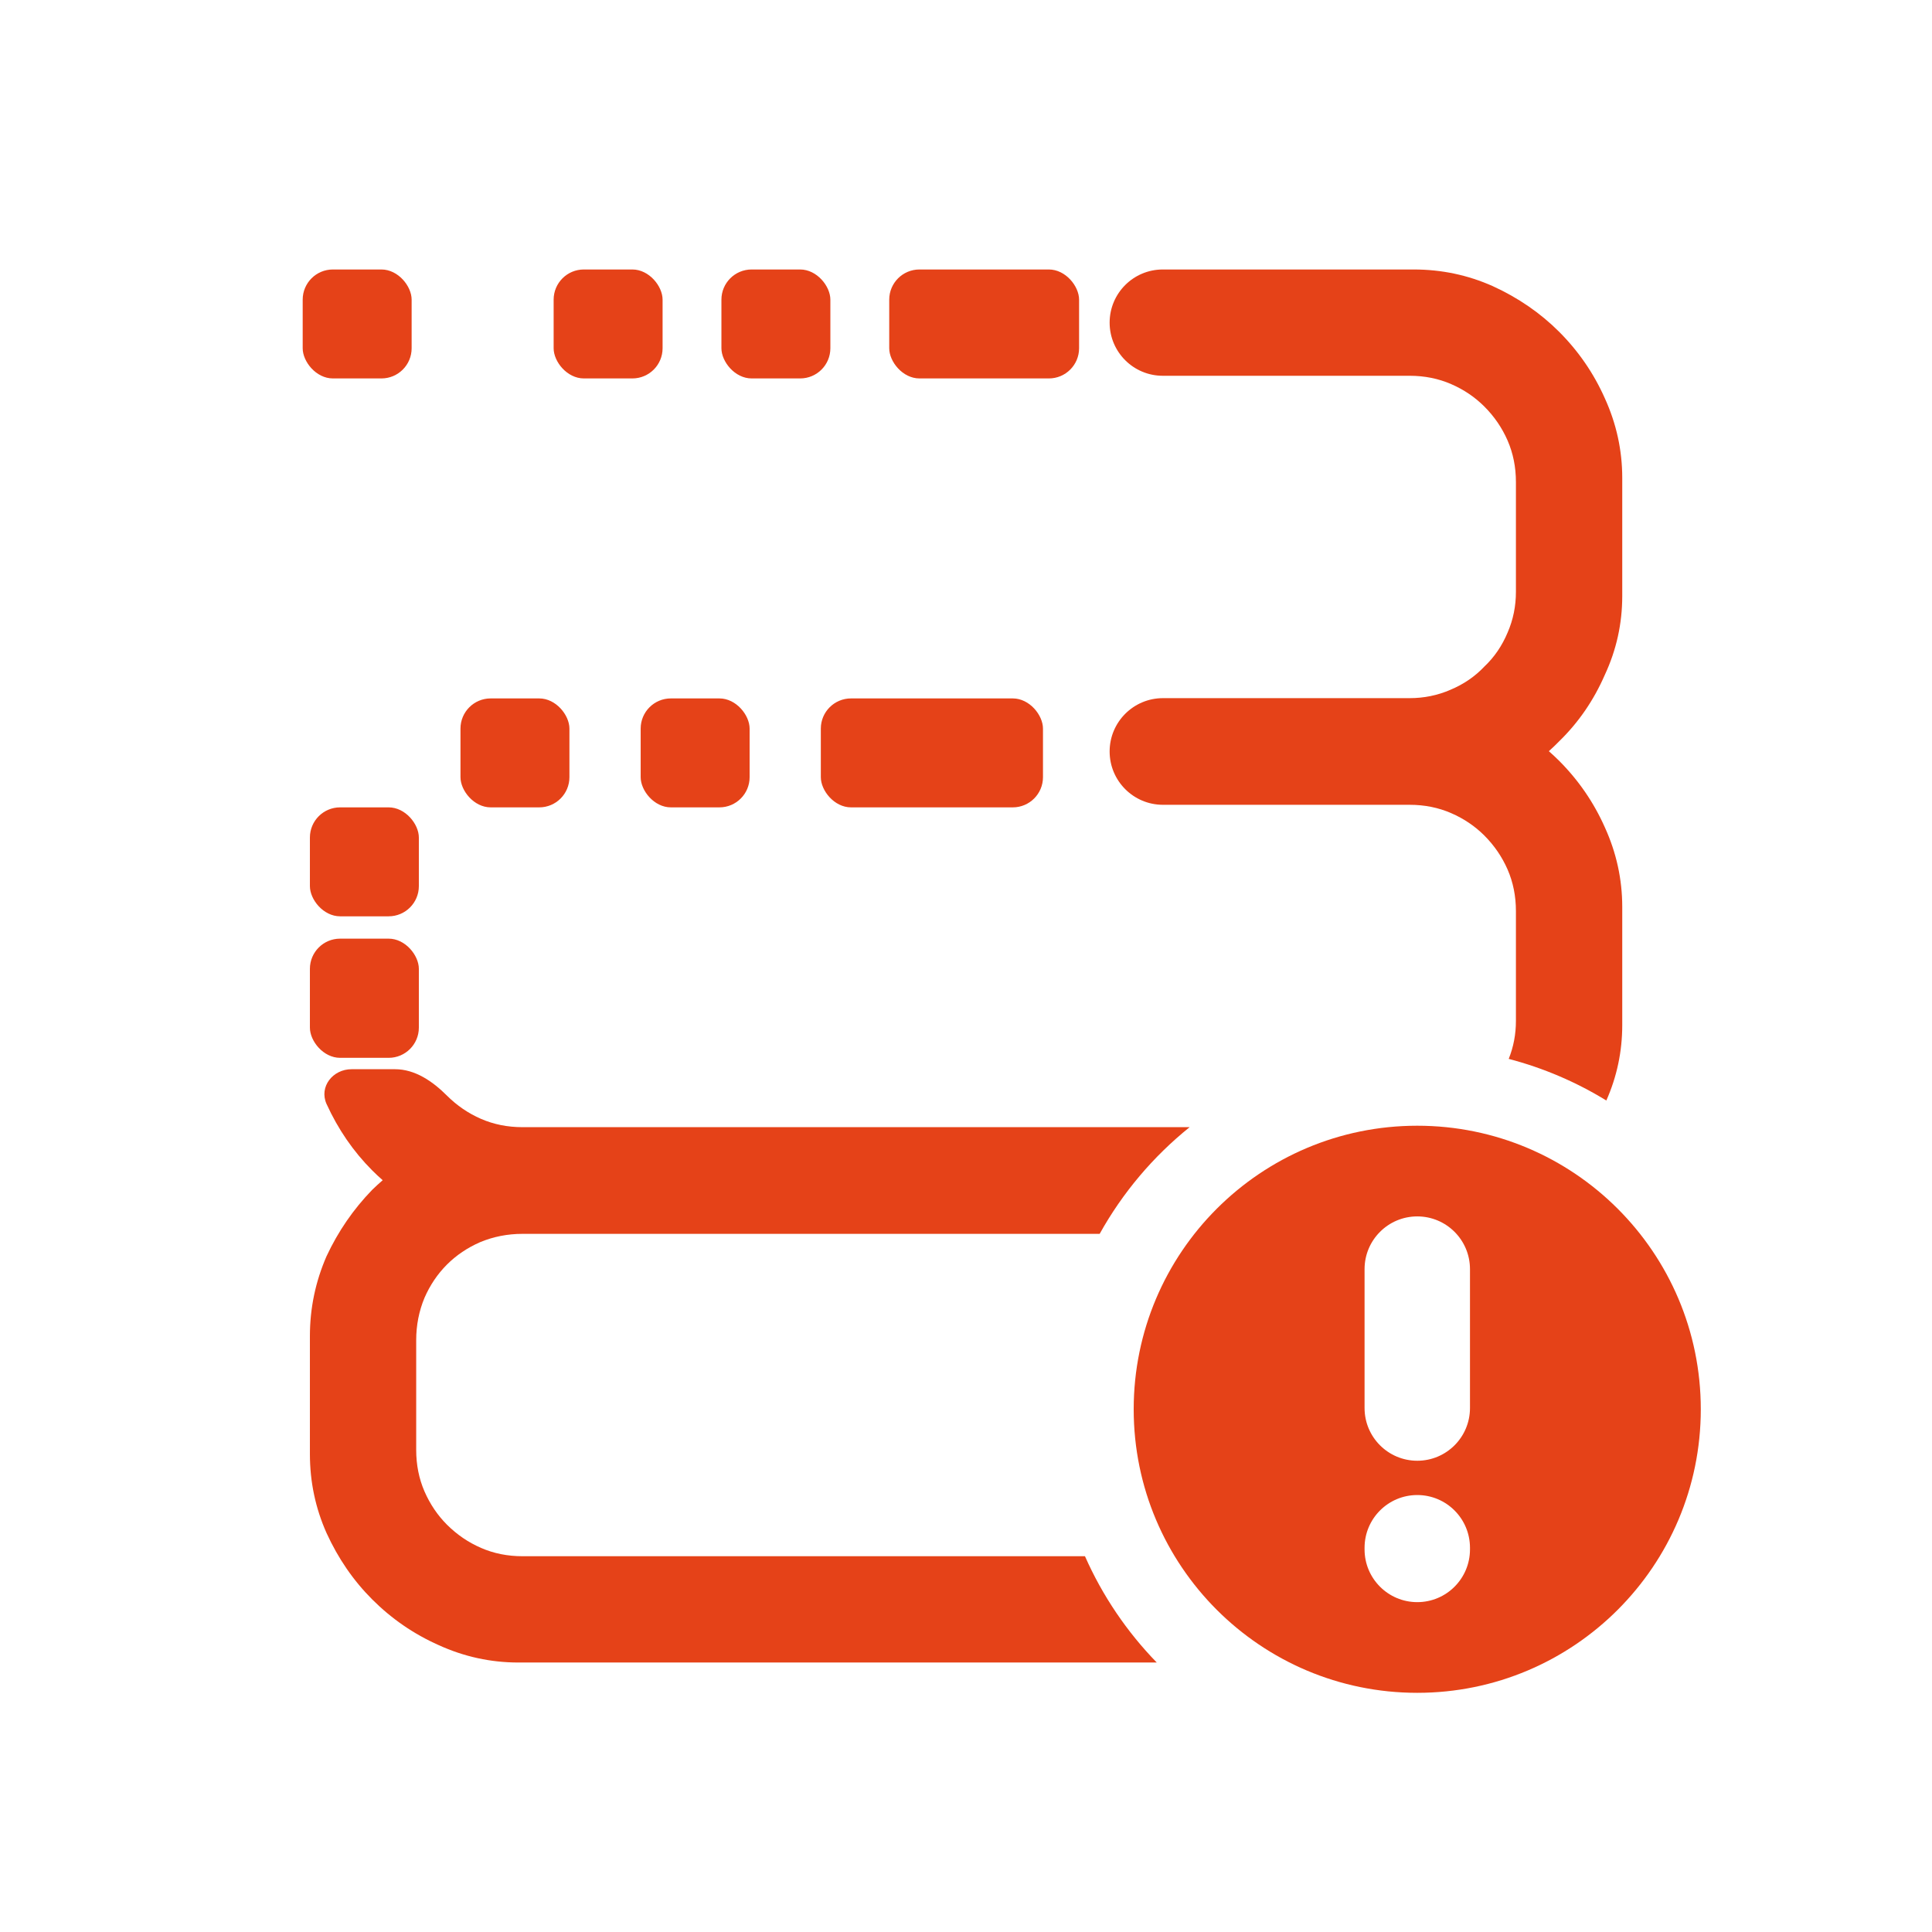
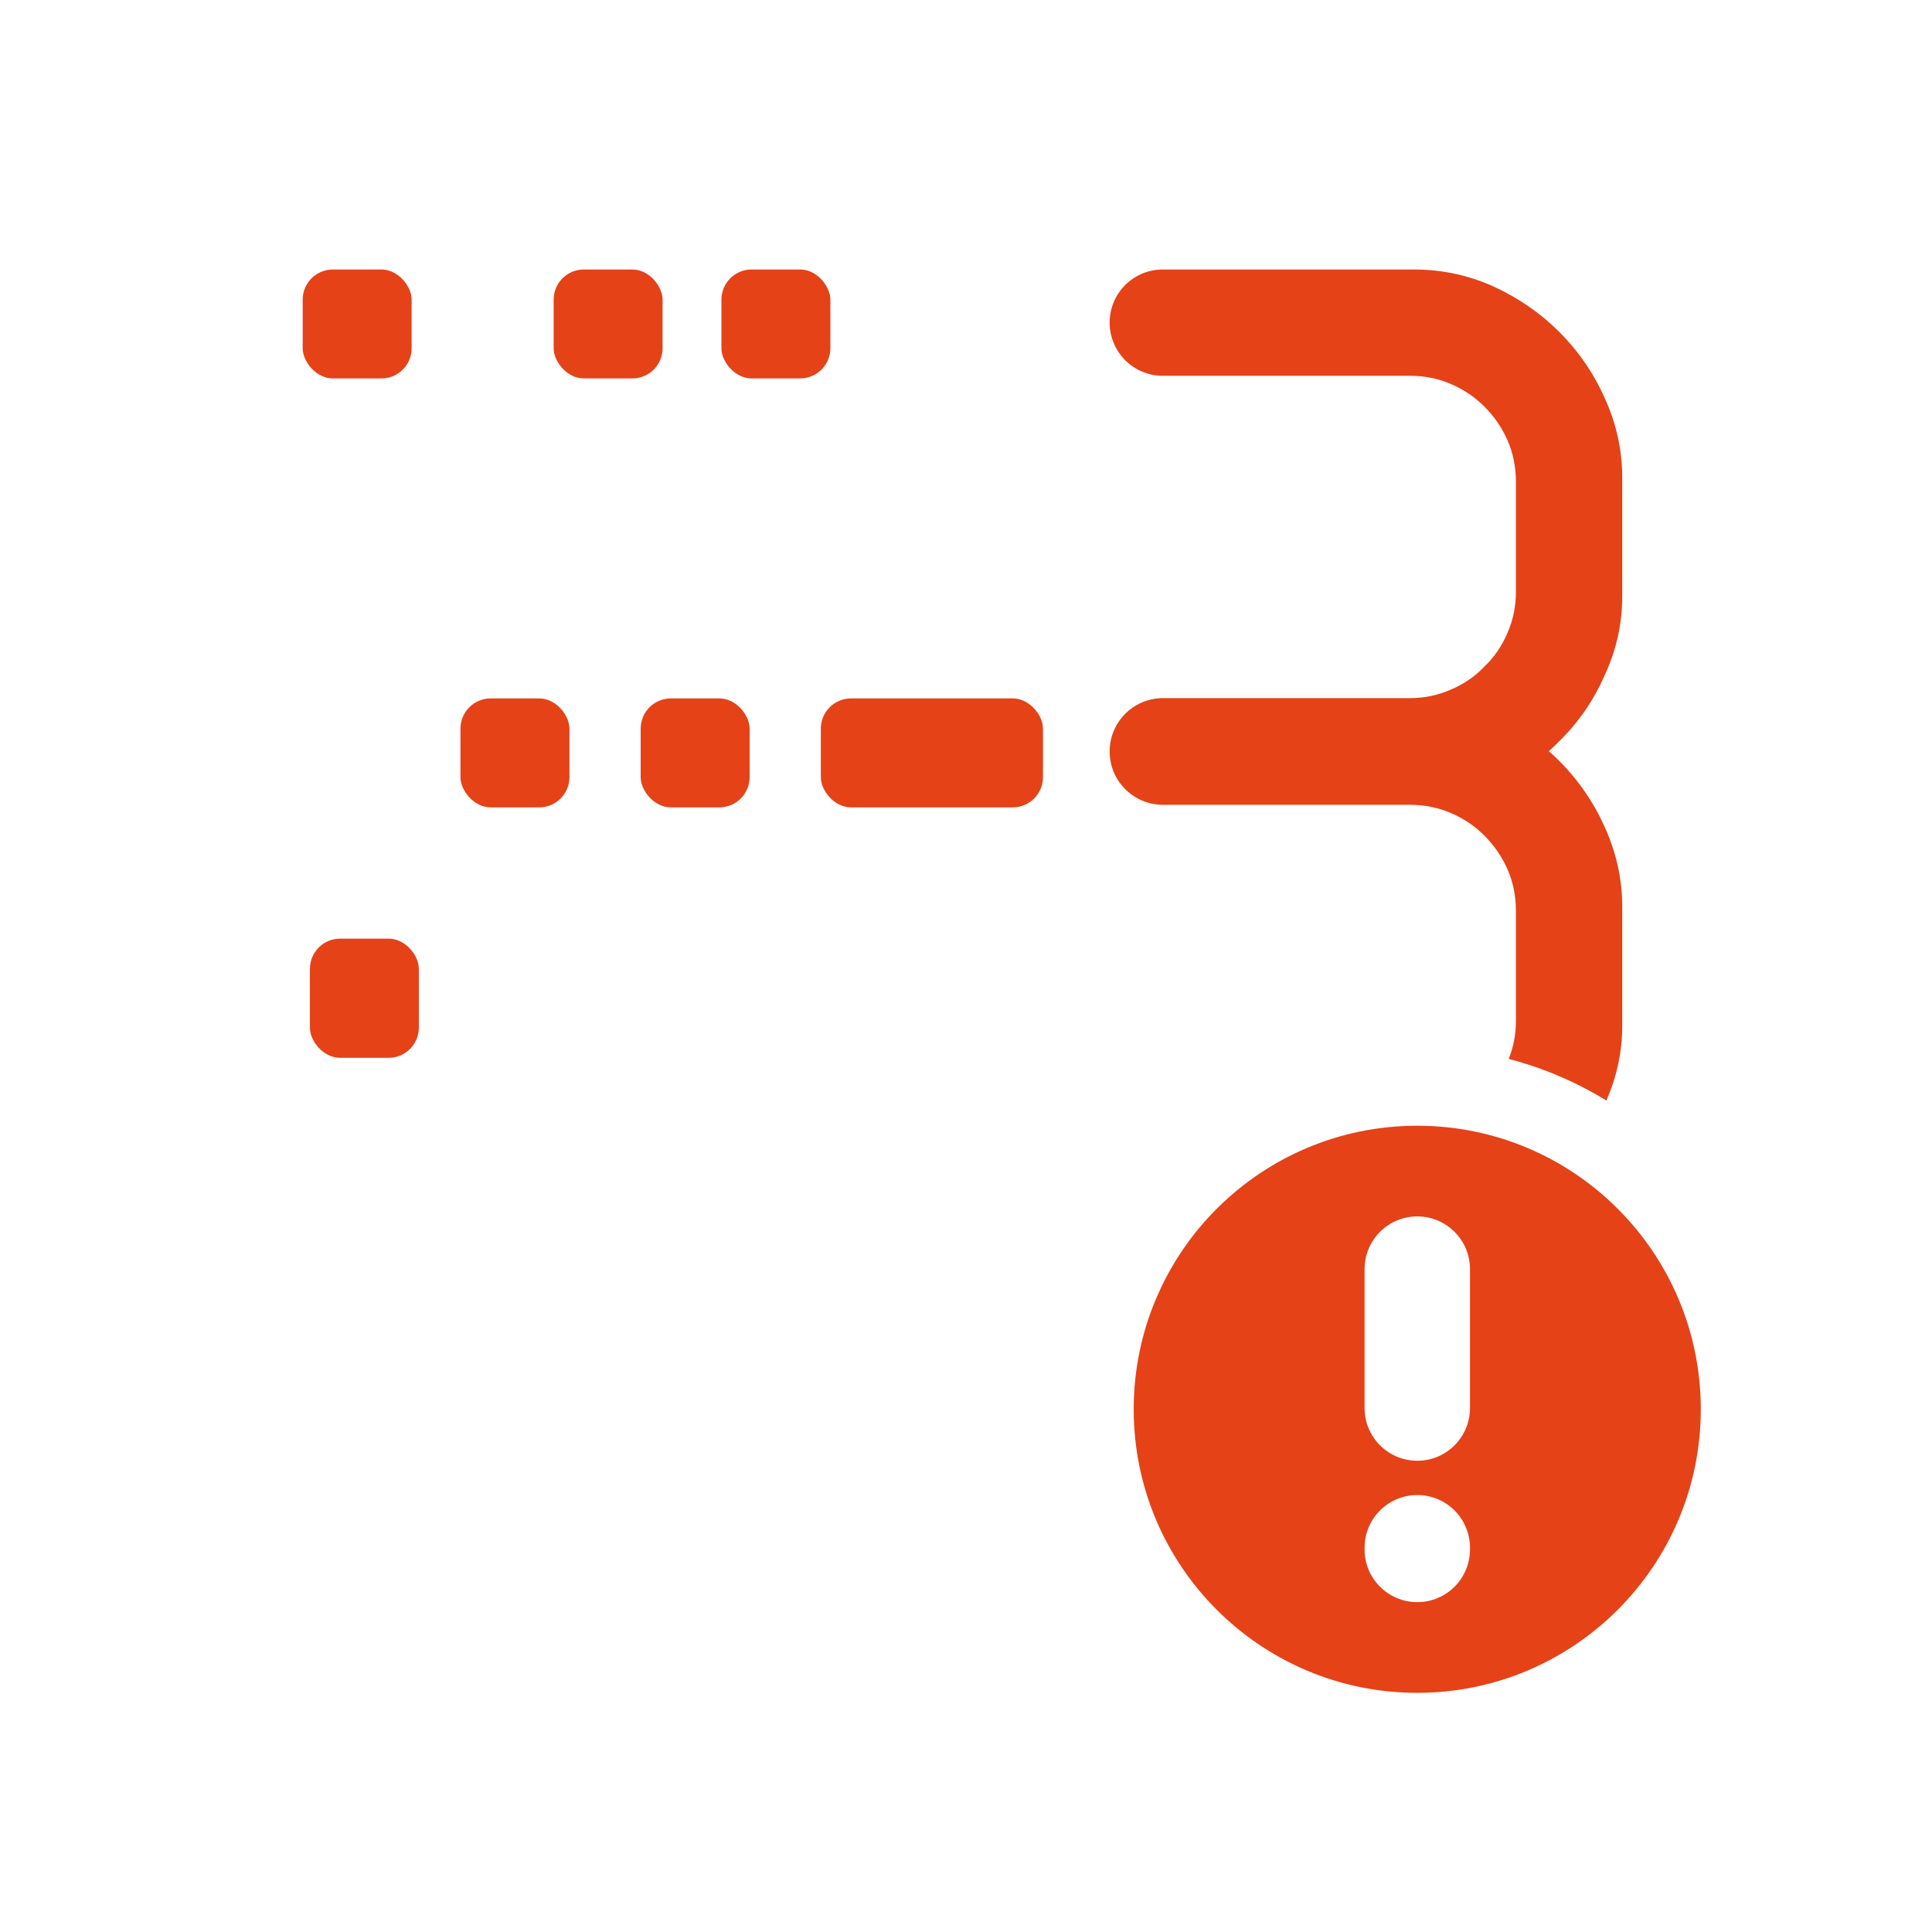
<svg xmlns="http://www.w3.org/2000/svg" width="64" height="64" viewBox="0 0 64 64" fill="none">
  <path fill-rule="evenodd" clip-rule="evenodd" d="M46.948 56.077C52.135 56.077 56.341 51.872 56.341 46.684C56.341 41.496 52.135 37.291 46.948 37.291C41.76 37.291 37.555 41.496 37.555 46.684C37.555 51.872 41.76 56.077 46.948 56.077ZM45.203 42.041C45.203 41.077 45.985 40.295 46.949 40.295C47.914 40.295 48.695 41.077 48.695 42.041V46.643C48.695 47.607 47.914 48.389 46.949 48.389C45.985 48.389 45.203 47.607 45.203 46.643V42.041ZM45.203 51.272C45.203 50.307 45.985 49.525 46.949 49.525C47.914 49.525 48.695 50.307 48.695 51.272V51.327C48.695 52.291 47.914 53.073 46.949 53.073C45.985 53.073 45.203 52.291 45.203 51.327V51.272Z" fill="#E54218" />
-   <path d="M11.645 35.419C11.024 35.419 10.564 36.001 10.816 36.568V36.568C11.201 37.412 11.706 38.146 12.329 38.77C12.442 38.883 12.558 38.992 12.677 39.096C12.558 39.199 12.442 39.305 12.329 39.415C11.706 40.057 11.201 40.791 10.816 41.616C10.449 42.46 10.266 43.34 10.266 44.258V48.167C10.266 49.085 10.449 49.956 10.816 50.781C11.201 51.625 11.706 52.359 12.329 52.982C12.971 53.624 13.705 54.129 14.53 54.496C15.374 54.881 16.255 55.073 17.172 55.073L38.319 55.073C37.331 54.057 36.522 52.866 35.941 51.552L17.309 51.552C16.814 51.552 16.355 51.46 15.934 51.276C15.512 51.093 15.136 50.836 14.805 50.506C14.494 50.194 14.246 49.827 14.062 49.406C13.879 48.984 13.787 48.525 13.787 48.03L13.787 44.395C13.787 43.9 13.879 43.432 14.062 42.992C14.246 42.57 14.494 42.203 14.805 41.891C15.117 41.58 15.484 41.332 15.906 41.148C16.346 40.965 16.814 40.873 17.309 40.873H36.428C37.186 39.51 38.201 38.31 39.408 37.339L17.309 37.339C16.814 37.339 16.355 37.247 15.934 37.064C15.512 36.88 15.136 36.623 14.805 36.293V36.293C14.334 35.822 13.751 35.419 13.085 35.419H11.645Z" fill="#E54218" />
  <path d="M36.758 24.894C36.758 25.869 37.549 26.66 38.525 26.66H46.695C47.19 26.66 47.649 26.752 48.071 26.936C48.493 27.119 48.859 27.367 49.171 27.678C49.501 28.009 49.758 28.385 49.942 28.806C50.125 29.228 50.217 29.687 50.217 30.182V33.817C50.217 34.261 50.137 34.681 49.978 35.077C51.133 35.379 52.22 35.847 53.212 36.456C53.563 35.664 53.739 34.83 53.739 33.955V30.045C53.739 29.128 53.546 28.247 53.161 27.403C52.794 26.578 52.289 25.844 51.648 25.202C51.538 25.092 51.424 24.986 51.308 24.884C51.424 24.779 51.538 24.671 51.648 24.558C52.289 23.934 52.794 23.2 53.161 22.357C53.546 21.531 53.739 20.66 53.739 19.743V15.833C53.739 14.916 53.546 14.035 53.161 13.191C52.794 12.366 52.289 11.632 51.648 10.99C51.024 10.367 50.29 9.862 49.446 9.477C48.621 9.11 47.75 8.927 46.833 8.927H38.519C37.546 8.927 36.758 9.715 36.758 10.688V10.688C36.758 11.66 37.546 12.448 38.519 12.448L46.695 12.448C47.19 12.448 47.649 12.54 48.071 12.724C48.493 12.907 48.859 13.155 49.171 13.467C49.501 13.797 49.758 14.173 49.942 14.595C50.125 15.017 50.217 15.475 50.217 15.97V19.605C50.217 20.082 50.125 20.531 49.942 20.953C49.758 21.393 49.501 21.77 49.171 22.081C48.859 22.412 48.483 22.668 48.043 22.852C47.621 23.035 47.172 23.127 46.695 23.127H38.525C37.549 23.127 36.758 23.918 36.758 24.894V24.894Z" fill="#E54218" />
  <rect x="27.191" y="23.136" width="7.359" height="3.609" rx="1" fill="#E54218" />
  <rect x="21.223" y="23.136" width="3.609" height="3.609" rx="1" fill="#E54218" />
  <rect x="15.254" y="23.136" width="3.609" height="3.609" rx="1" fill="#E54218" />
  <rect x="10.266" y="31.094" width="3.609" height="3.948" rx="1" fill="#E54218" />
-   <rect x="10.266" y="26.745" width="3.609" height="3.609" rx="1" fill="#E54218" />
-   <rect x="29.457" y="8.927" width="6.289" height="3.609" rx="1" fill="#E54218" />
  <rect x="23.898" y="8.927" width="3.609" height="3.609" rx="1" fill="#E54218" />
  <rect x="18.34" y="8.927" width="3.609" height="3.609" rx="1" fill="#E54218" />
  <rect x="10.027" y="8.927" width="3.609" height="3.609" rx="1" fill="#E54218" />
</svg>